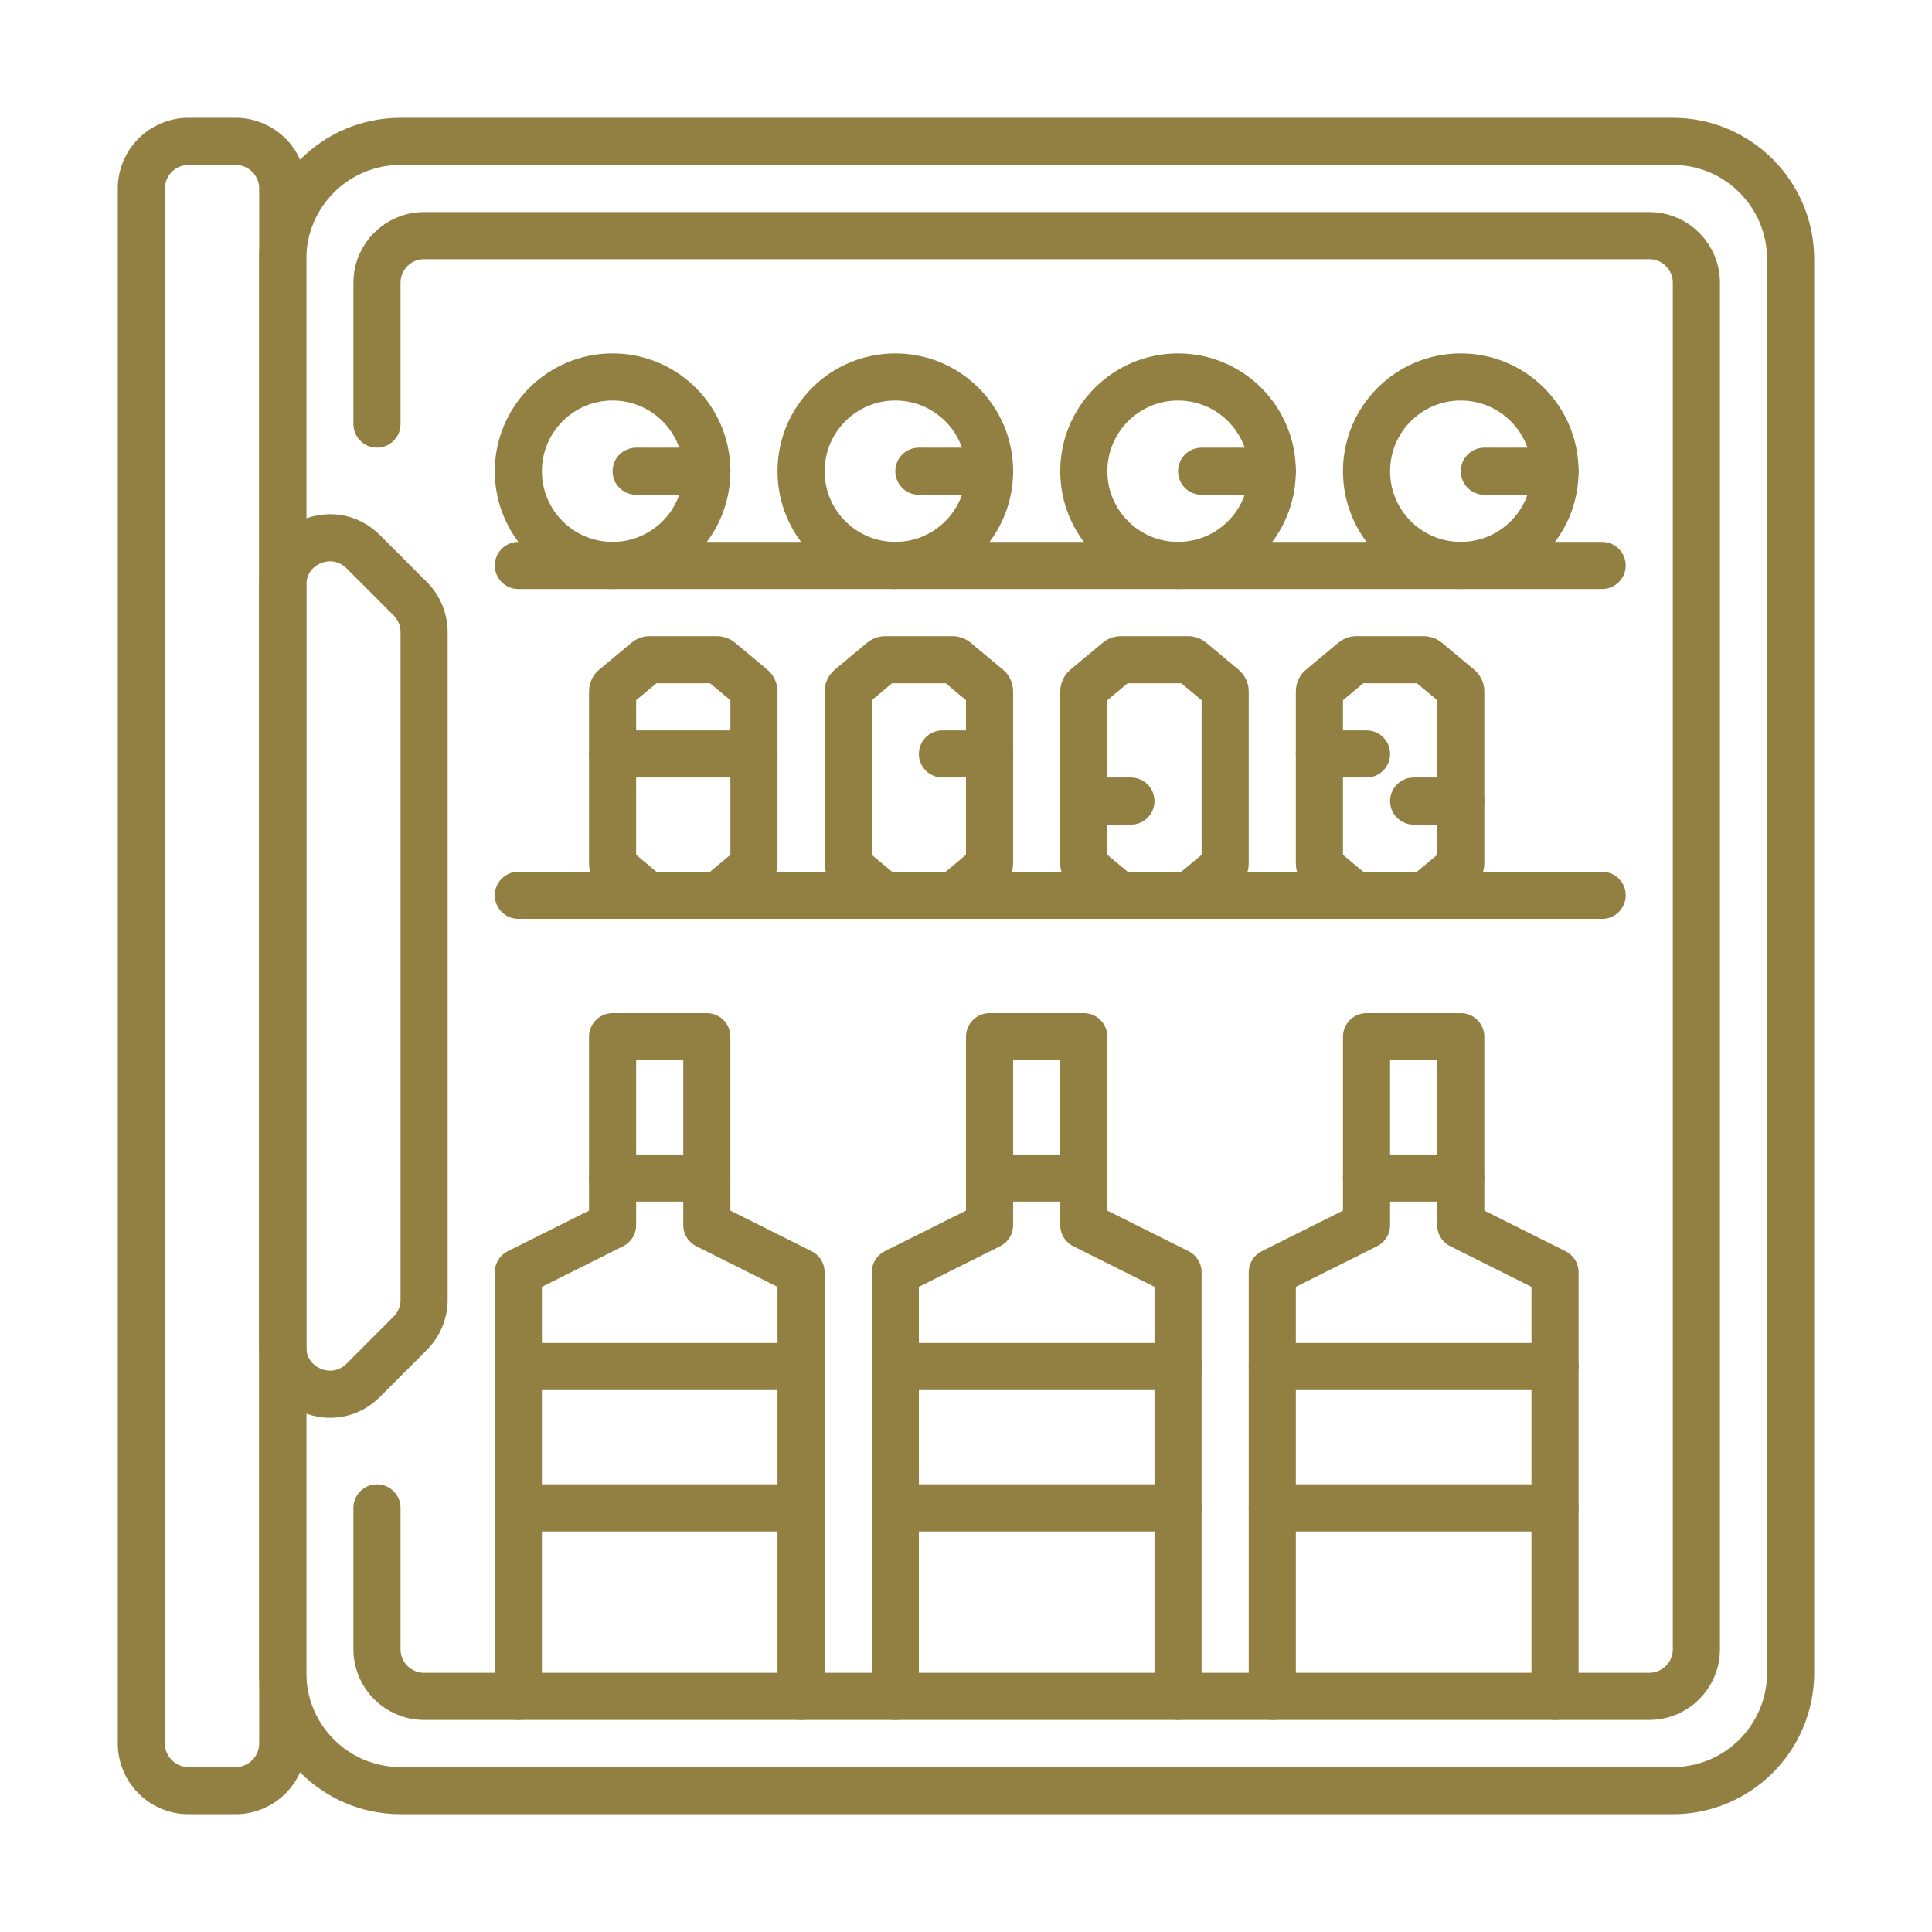
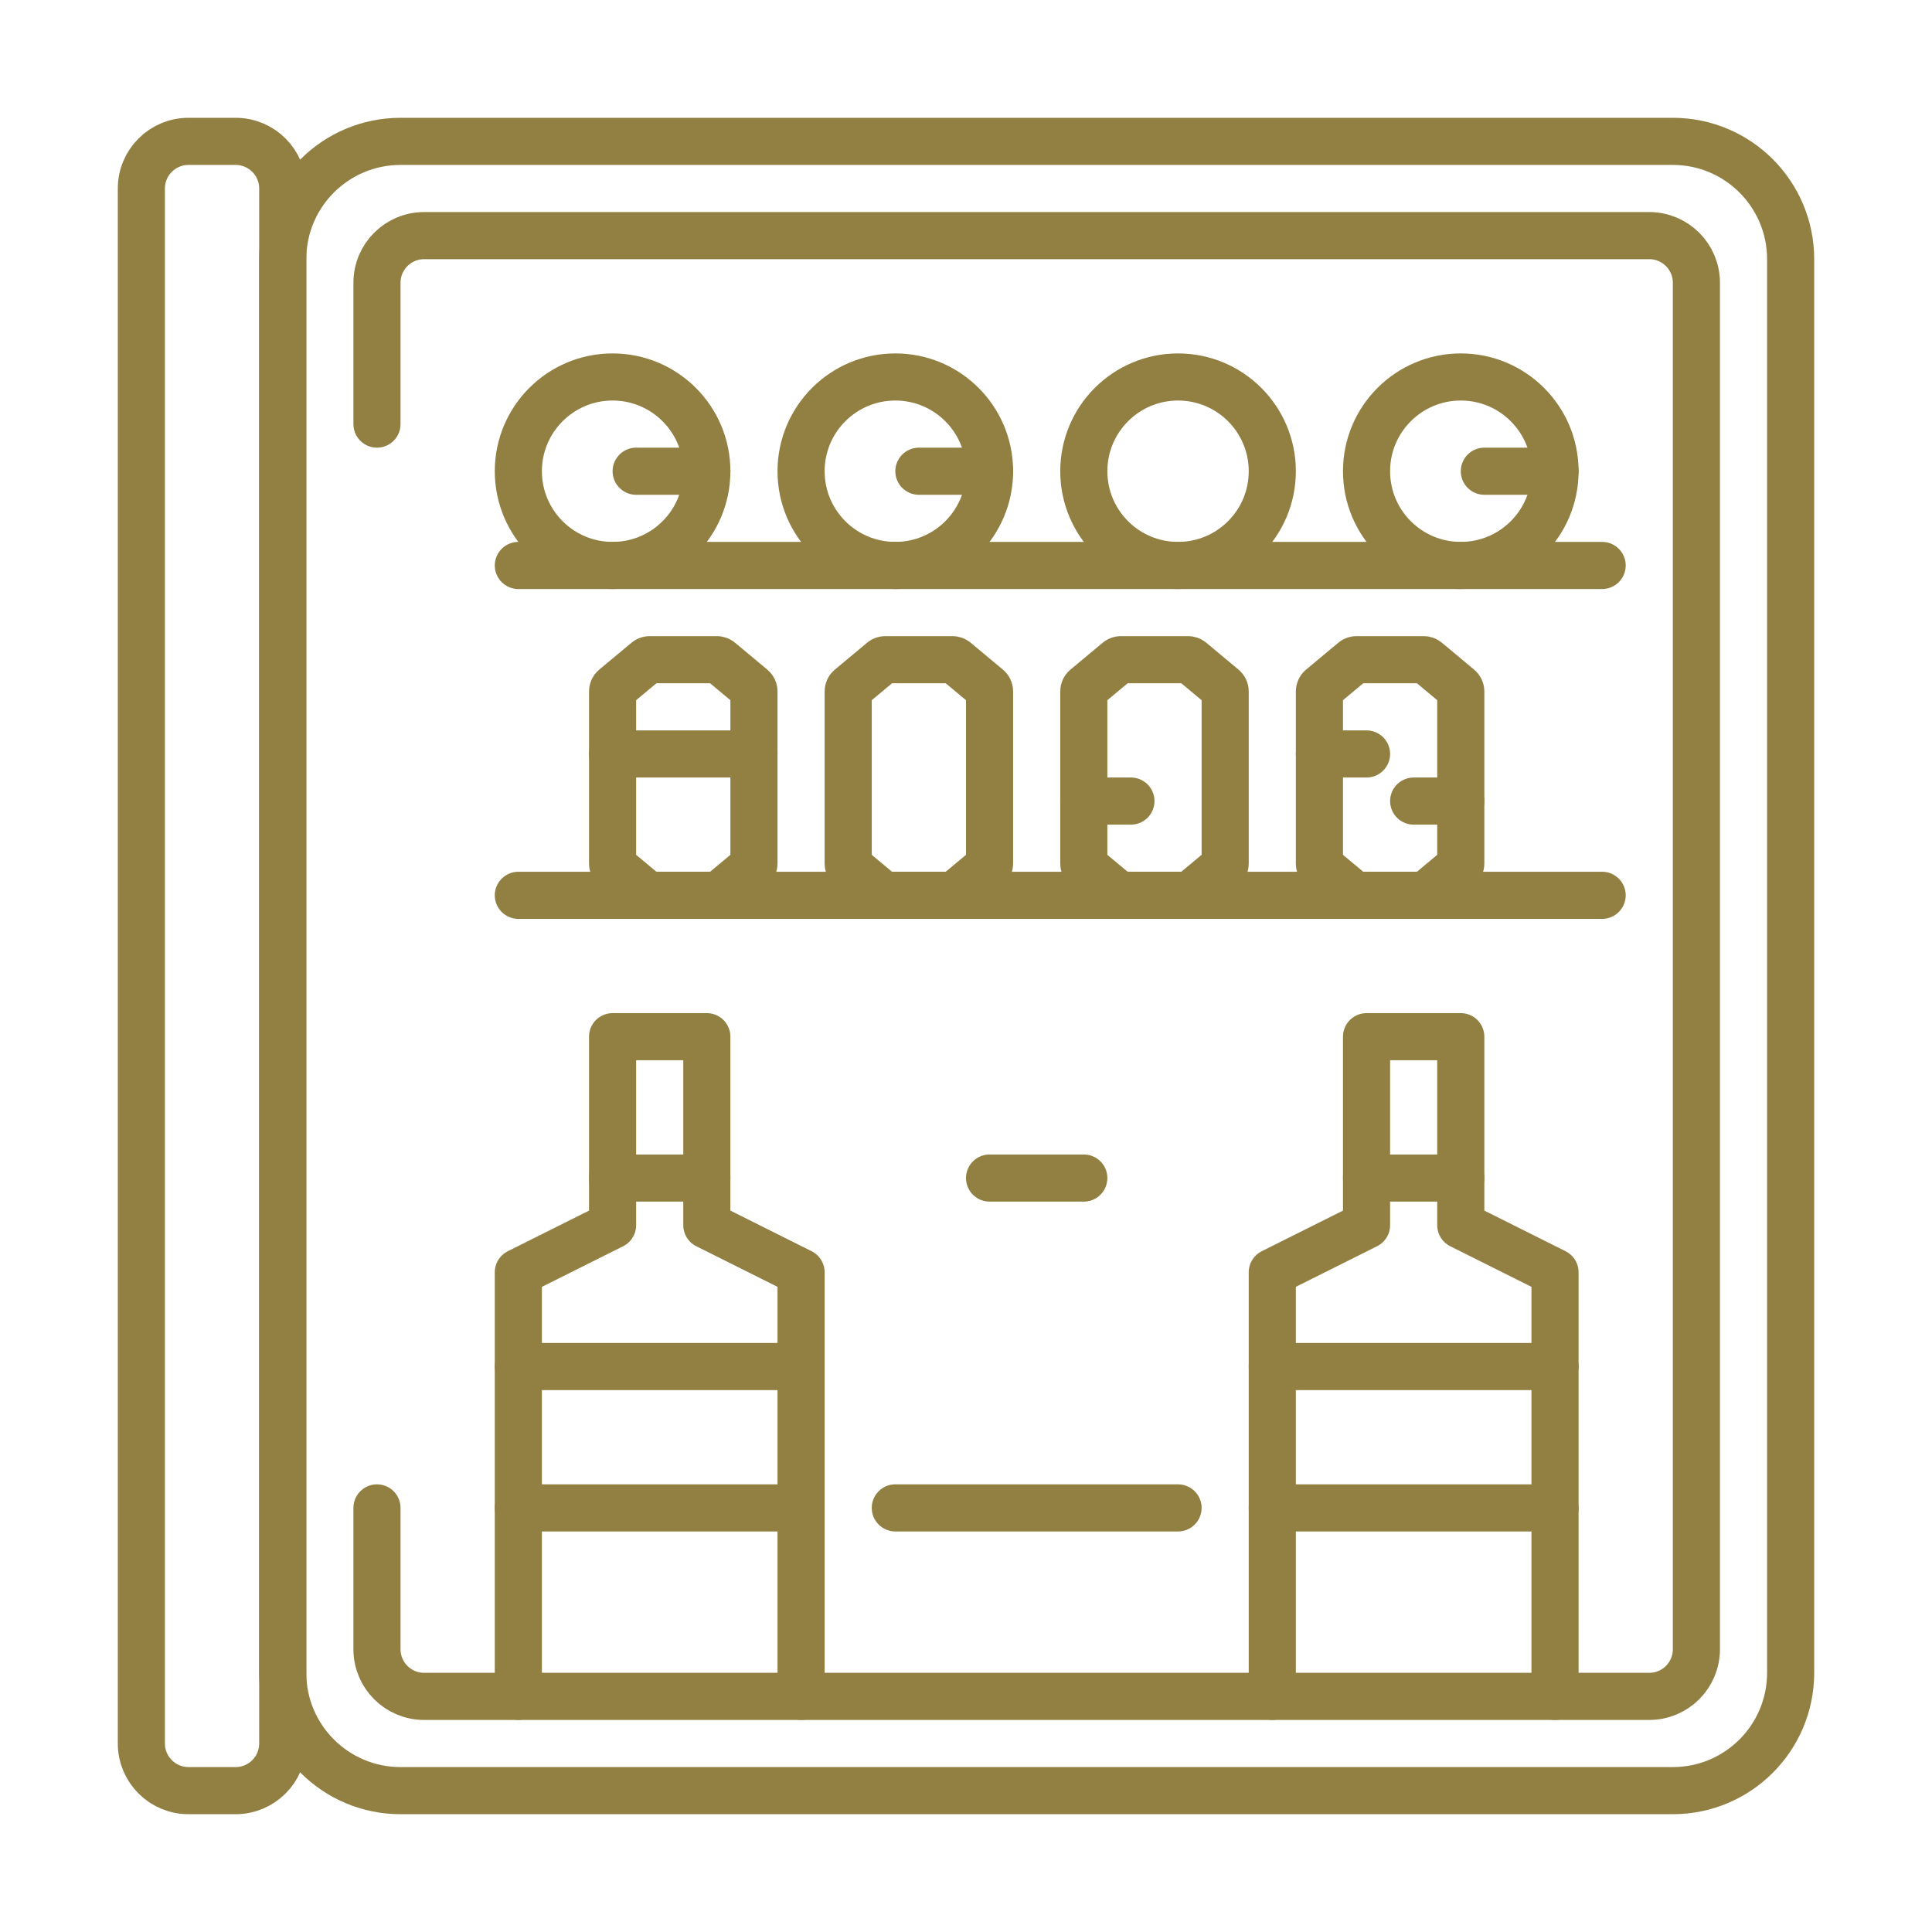
<svg xmlns="http://www.w3.org/2000/svg" width="41" height="41" viewBox="0 0 41 41" fill="none">
  <rect width="40" height="40" transform="translate(0.5 0.5)" fill="none" />
  <path d="M6 5.5C6 4.119 7.119 3 8.5 3H35.5C36.881 3 38 4.119 38 5.5V35.5C38 36.881 36.881 38 35.5 38H8.5C7.119 38 6 36.881 6 35.5V5.5Z" stroke="#928043" />
  <path d="M3 4C3 3.448 3.448 3 4 3H5C5.552 3 6 3.448 6 4V37C6 37.552 5.552 38 5 38H4C3.448 38 3 37.552 3 37V4Z" stroke="#928043" />
-   <path d="M6 12.414C6 11.523 7.077 11.077 7.707 11.707L8.707 12.707C8.895 12.895 9 13.149 9 13.414V27.586C9 27.851 8.895 28.105 8.707 28.293L7.707 29.293C7.077 29.923 6 29.477 6 28.586V12.414Z" stroke="#928043" />
  <path d="M8 9V6C8 5.448 8.448 5 9 5H35C35.552 5 36 5.448 36 6V35C36 35.552 35.552 36 35 36H9C8.448 36 8 35.552 8 35V32" stroke="#928043" stroke-linecap="round" />
  <path d="M27 32H33" stroke="#928043" stroke-linecap="round" />
  <path d="M27 29H33" stroke="#928043" stroke-linecap="round" />
  <path d="M29 25H31" stroke="#928043" stroke-linecap="round" />
  <path d="M21 25H23" stroke="#928043" stroke-linecap="round" />
  <path d="M13 25H15" stroke="#928043" stroke-linecap="round" />
  <path d="M27 36V27L29 26V22H31V26L33 27V36" stroke="#928043" stroke-linecap="round" stroke-linejoin="round" />
  <path d="M19 32H25" stroke="#928043" stroke-linecap="round" />
  <path d="M11 32H17" stroke="#928043" stroke-linecap="round" />
-   <path d="M19 29H25" stroke="#928043" stroke-linecap="round" />
  <path d="M11 29H17" stroke="#928043" stroke-linecap="round" />
-   <path d="M19 36V27L21 26V22H23V26L25 27V36" stroke="#928043" stroke-linecap="round" stroke-linejoin="round" />
  <path d="M11 36V27L13 26V22H15V26L17 27V36" stroke="#928043" stroke-linecap="round" stroke-linejoin="round" />
  <path d="M34 19H11" stroke="#928043" stroke-linecap="round" stroke-linejoin="round" />
  <path d="M34 12H11" stroke="#928043" stroke-linecap="round" stroke-linejoin="round" />
  <path d="M13.722 14.023C13.74 14.008 13.763 14 13.786 14H14.5H15.214C15.237 14 15.26 14.008 15.278 14.023L15.964 14.595C15.987 14.614 16 14.642 16 14.672V15.25V16.5V17.75V18.328C16 18.358 15.987 18.386 15.964 18.405L15.278 18.977C15.26 18.992 15.237 19 15.214 19H14.5H13.786C13.763 19 13.74 18.992 13.722 18.977L13.036 18.405C13.013 18.386 13 18.358 13 18.328V17.75V16.5V15.25V14.672C13 14.642 13.013 14.614 13.036 14.595L13.722 14.023Z" stroke="#928043" />
  <path d="M13 16H16" stroke="#928043" stroke-linecap="round" stroke-linejoin="round" />
-   <path d="M20 16H21" stroke="#928043" stroke-linecap="round" stroke-linejoin="round" />
  <path d="M19.5 10H21" stroke="#928043" stroke-linecap="round" stroke-linejoin="round" />
-   <path d="M25.5 10H27" stroke="#928043" stroke-linecap="round" stroke-linejoin="round" />
  <path d="M31.5 10H33" stroke="#928043" stroke-linecap="round" stroke-linejoin="round" />
  <path d="M13.5 10H15" stroke="#928043" stroke-linecap="round" stroke-linejoin="round" />
  <path d="M28 16H29" stroke="#928043" stroke-linecap="round" stroke-linejoin="round" />
  <path d="M30 17H31" stroke="#928043" stroke-linecap="round" stroke-linejoin="round" />
  <path d="M23 17H24" stroke="#928043" stroke-linecap="round" stroke-linejoin="round" />
  <path d="M18.722 14.023C18.74 14.008 18.763 14 18.786 14H19.5H20.214C20.237 14 20.26 14.008 20.278 14.023L20.964 14.595C20.987 14.614 21 14.642 21 14.672V15.25V16.5V17.75V18.328C21 18.358 20.987 18.386 20.964 18.405L20.278 18.977C20.26 18.992 20.237 19 20.214 19H19.5H18.786C18.763 19 18.74 18.992 18.722 18.977L18.036 18.405C18.013 18.386 18 18.358 18 18.328V17.75V16.5V15.25V14.672C18 14.642 18.013 14.614 18.036 14.595L18.722 14.023Z" stroke="#928043" />
  <path d="M23.722 14.023C23.74 14.008 23.763 14 23.786 14H24.5H25.214C25.237 14 25.26 14.008 25.278 14.023L25.964 14.595C25.987 14.614 26 14.642 26 14.672V15.25V16.5V17.75V18.328C26 18.358 25.987 18.386 25.964 18.405L25.278 18.977C25.26 18.992 25.237 19 25.214 19H24.5H23.786C23.763 19 23.74 18.992 23.722 18.977L23.036 18.405C23.013 18.386 23 18.358 23 18.328V17.75V16.5V15.25V14.672C23 14.642 23.013 14.614 23.036 14.595L23.722 14.023Z" stroke="#928043" />
  <path d="M28.722 14.023C28.74 14.008 28.763 14 28.786 14H29.5H30.214C30.237 14 30.26 14.008 30.278 14.023L30.964 14.595C30.987 14.614 31 14.642 31 14.672V15.25V16.5V17.75V18.328C31 18.358 30.987 18.386 30.964 18.405L30.278 18.977C30.26 18.992 30.237 19 30.214 19H29.5H28.786C28.763 19 28.74 18.992 28.722 18.977L28.036 18.405C28.013 18.386 28 18.358 28 18.328V17.75V16.5V15.25V14.672C28 14.642 28.013 14.614 28.036 14.595L28.722 14.023Z" stroke="#928043" />
  <circle cx="13" cy="10" r="2" stroke="#928043" />
  <circle cx="19" cy="10" r="2" stroke="#928043" />
  <circle cx="25" cy="10" r="2" stroke="#928043" />
  <circle cx="31" cy="10" r="2" stroke="#928043" />
</svg>